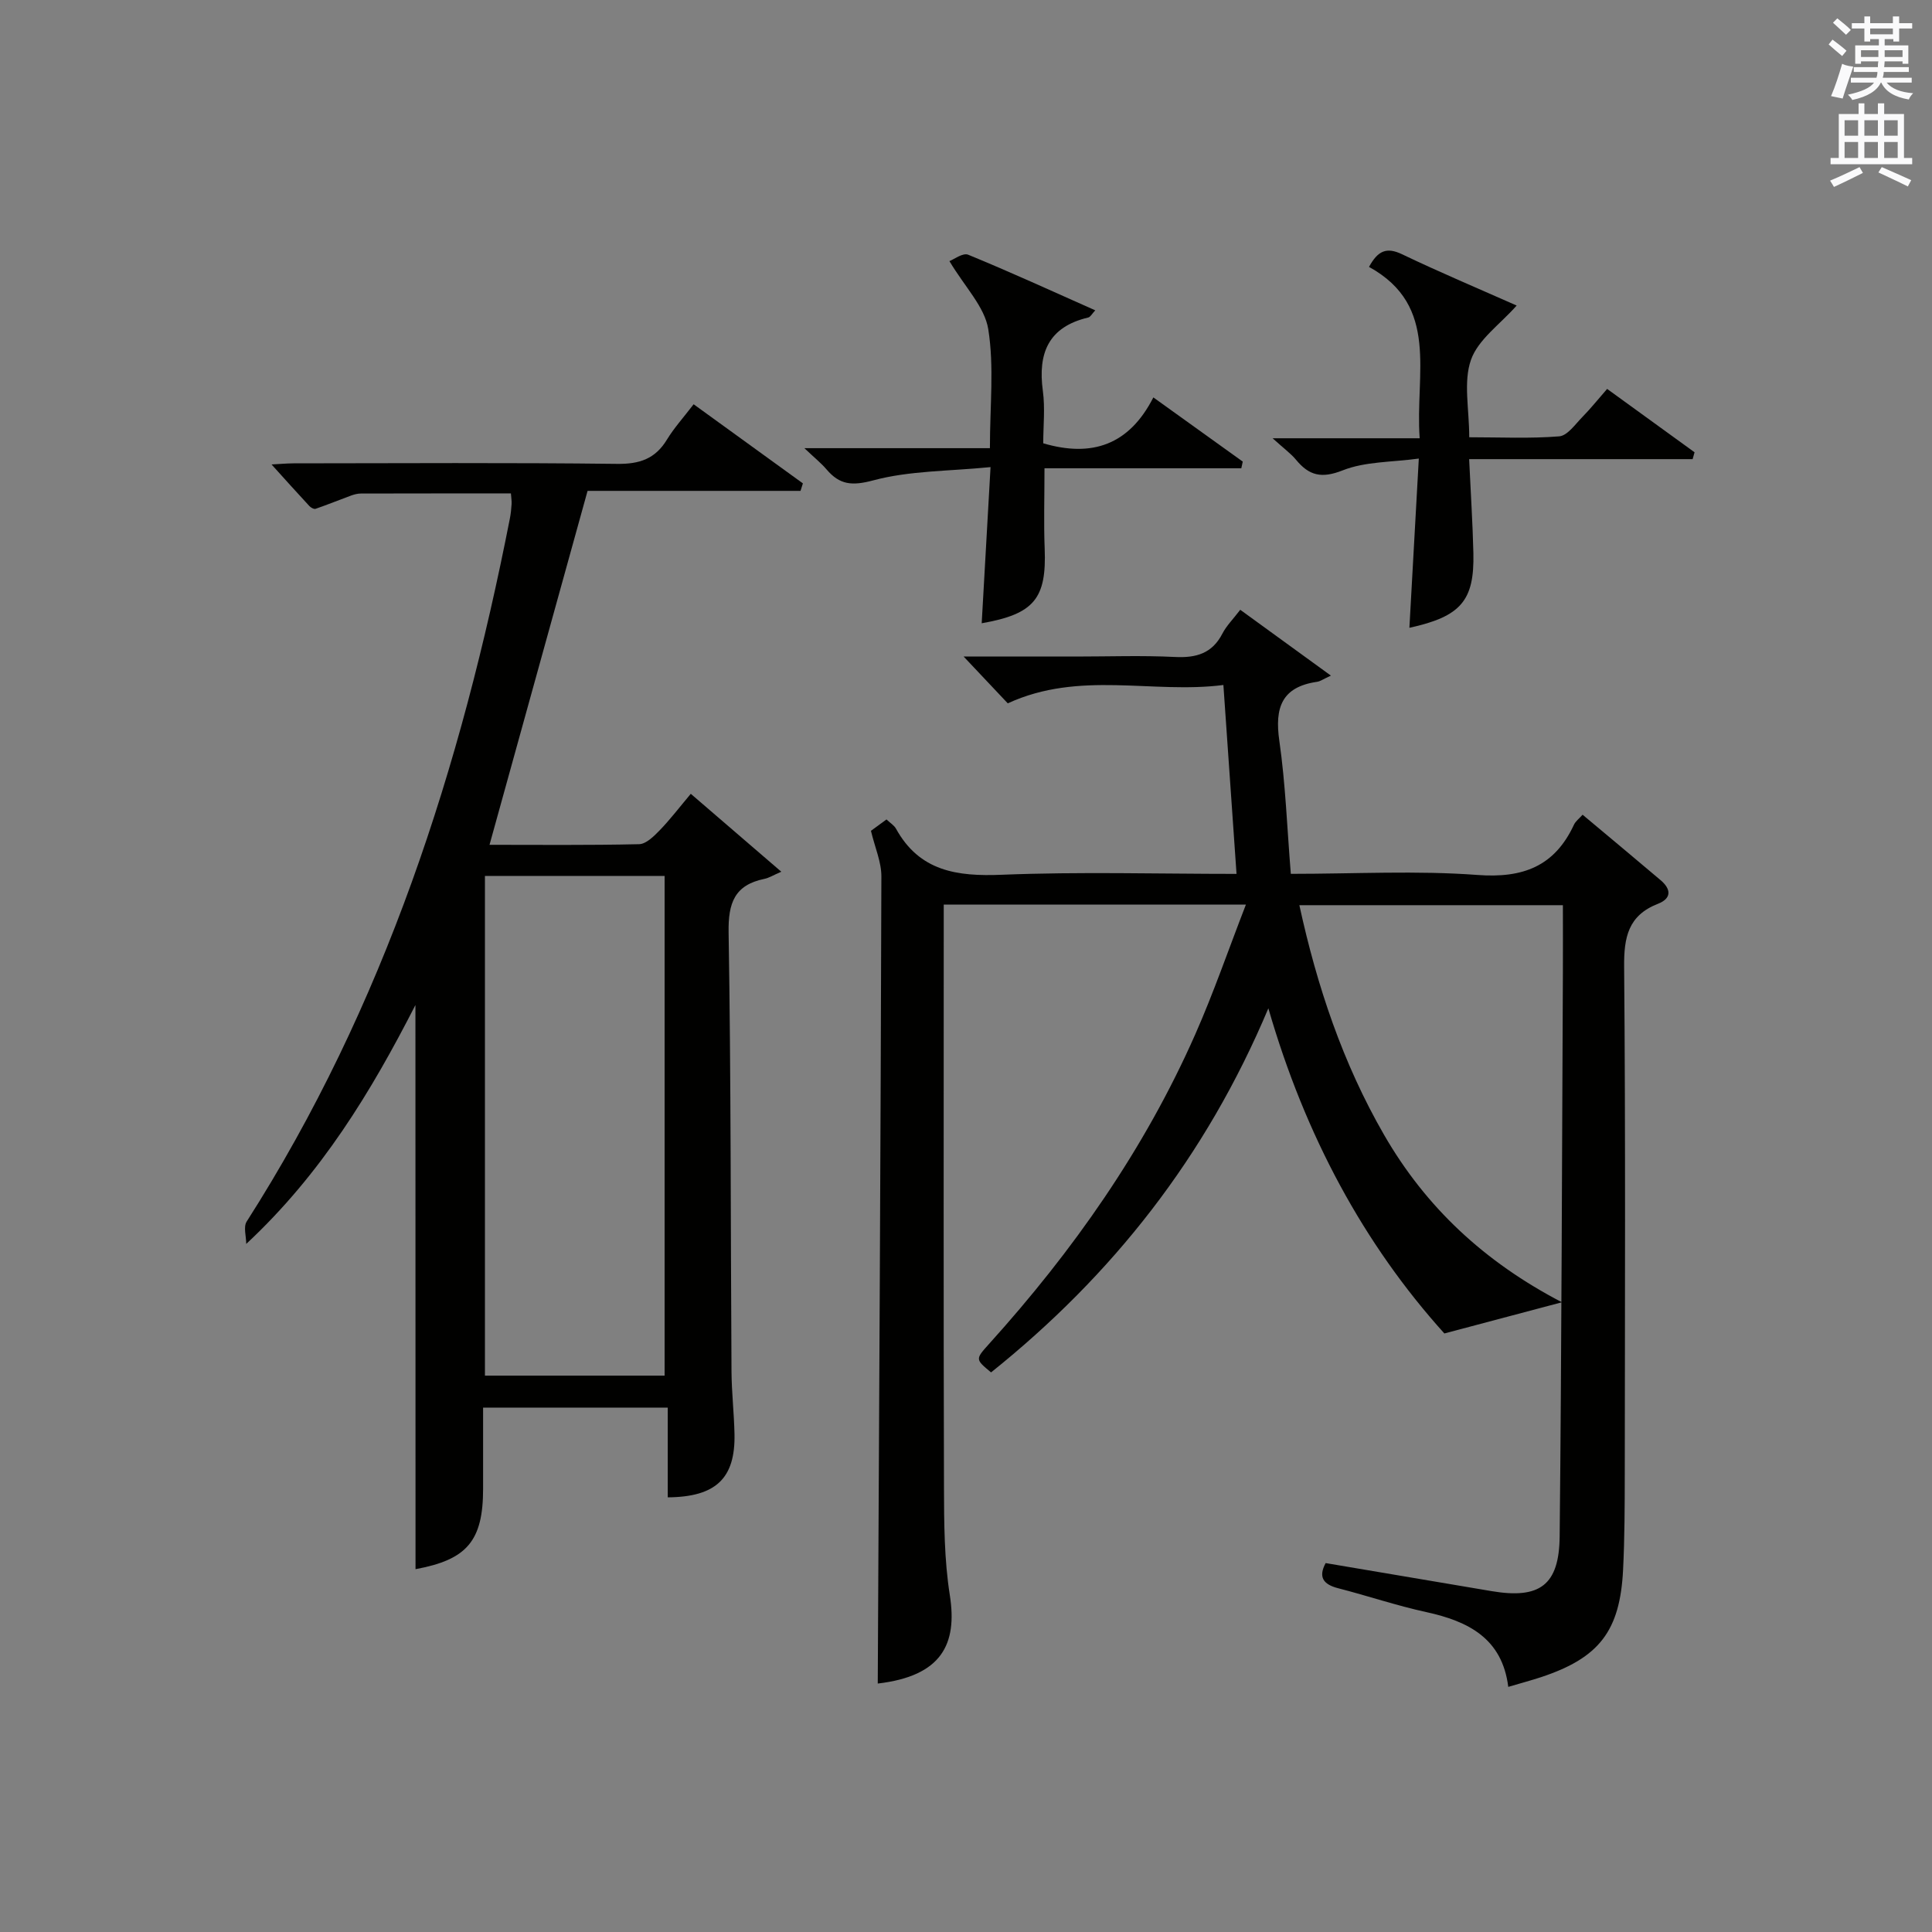
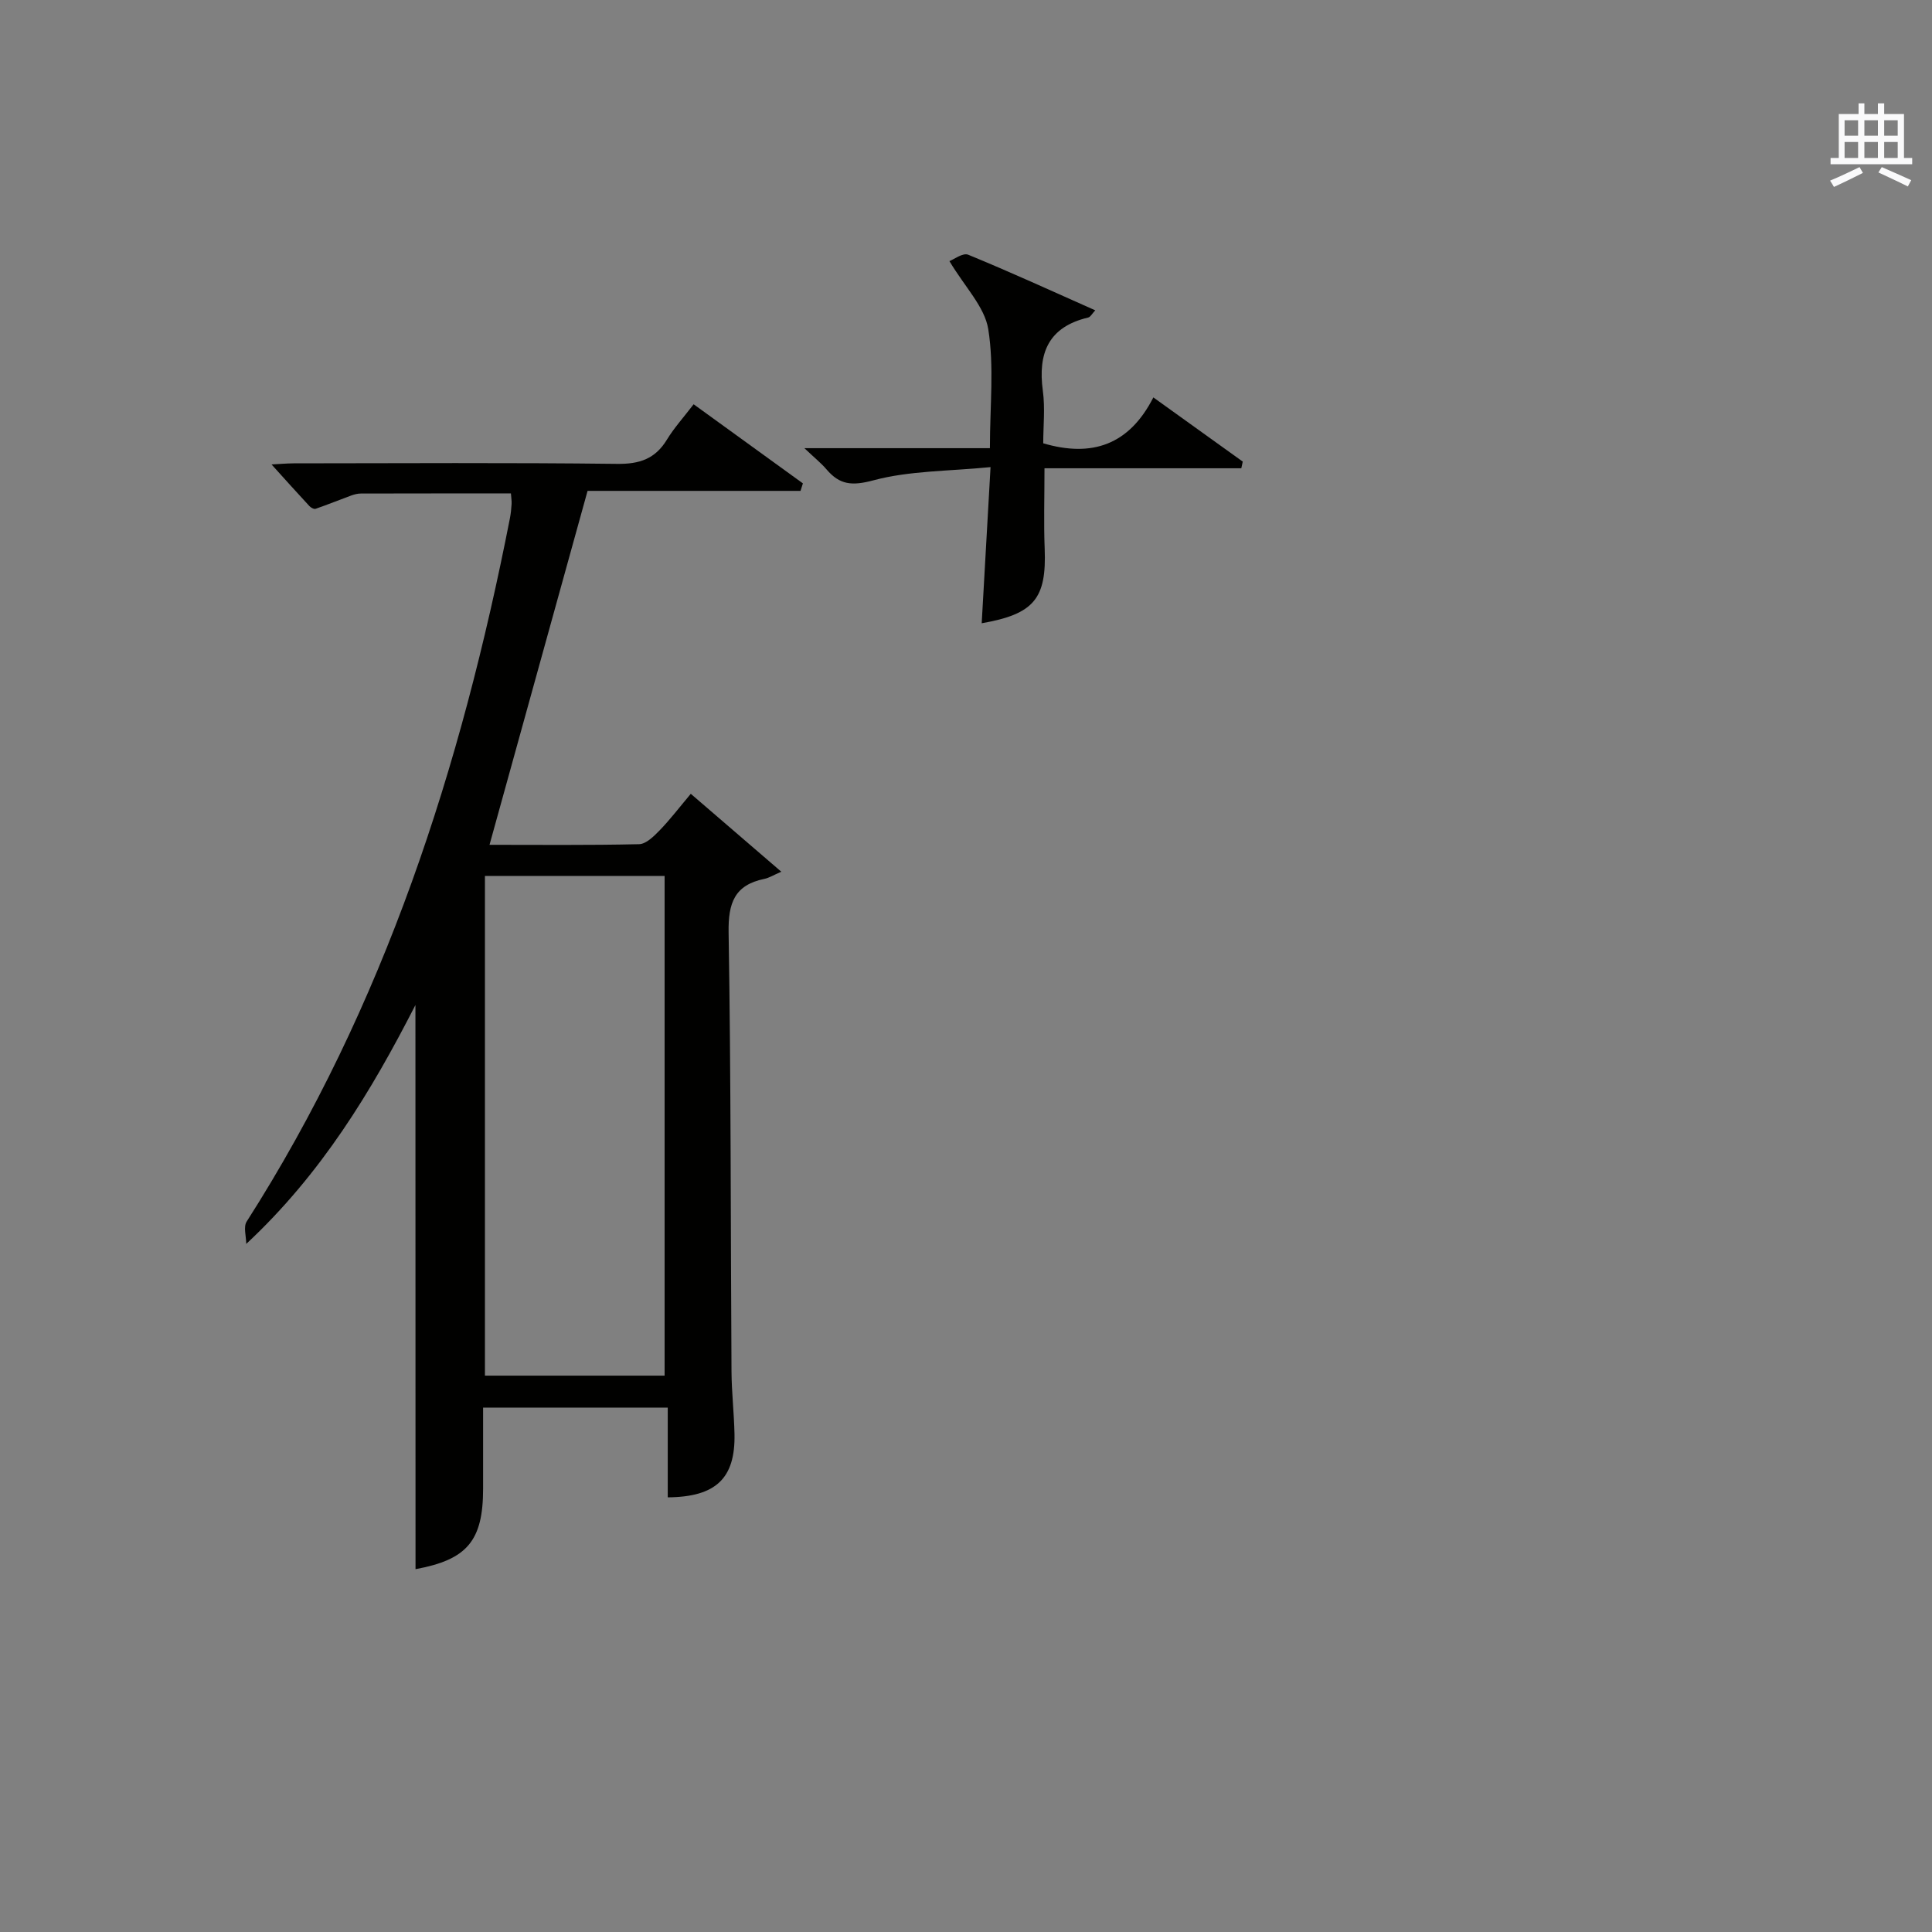
<svg xmlns="http://www.w3.org/2000/svg" version="1.1" id="漢-ZDIC-典" x="0px" y="0px" viewBox="0 0 400 400" style="enable-background:new 0 0 400 400;" xml:space="preserve">
  <rect x="0" y="0" width="400" height="400" fill="#808080" stroke="none" />
  <style type="text/css">
	.st1{fill:#010100;}
	.st2{fill:#fafafb;}
</style>
  <g>
-     <path class="st1" d="M180.32,172.01c0.81-0.6,1.97-1.44,3.22-2.35c0.8,0.75,1.58,1.22,1.96,1.9c4.87,8.83,12.64,9.93,21.9,9.55   c16.11-0.65,32.26-0.18,48.61-0.18c-0.91-13.03-1.78-25.67-2.72-39.11c-14.68,1.89-29.76-3.06-44.64,3.8   c-2.59-2.74-5.6-5.94-9.14-9.69c8.08,0,15.67,0,23.26,0c6.83,0,13.68-0.25,20.49,0.09c4.41,0.22,7.71-0.73,9.83-4.85   c0.82-1.59,2.16-2.92,3.69-4.92c5.97,4.33,11.78,8.55,18.77,13.63c-1.64,0.75-2.22,1.19-2.86,1.28c-7.35,1.06-8.8,5.38-7.82,12.2   c1.29,8.98,1.61,18.1,2.38,27.56c13.38,0,26.06-0.71,38.62,0.23c9.45,0.71,16-1.78,20.01-10.42c0.33-0.7,1.05-1.23,1.78-2.05   c5.46,4.58,10.83,9.03,16.14,13.54c2.17,1.84,2.37,3.77-0.56,4.91c-6.13,2.4-7.04,6.91-6.98,13.03   c0.3,34.99,0.16,69.99,0.13,104.99c-0.01,6.63-0.02,13.26-0.35,19.88c-0.64,12.7-4.96,18.22-16.99,22.21   c-2.04,0.67-4.11,1.22-6.78,2.01c-1.25-10.04-8.26-13.58-16.96-15.48c-6.15-1.34-12.15-3.37-18.25-4.94   c-3.13-0.8-4.15-2.33-2.6-5.21c11.48,1.94,22.93,3.88,34.38,5.81c9.93,1.67,13.97-1.21,14.07-11.33   c0.4-38.98,0.48-77.96,0.67-116.94c0.02-4.47,0-8.94,0-13.75c-18.38,0-36.27,0-54.56,0c3.66,16.8,8.99,32.73,17.55,47.57   c8.63,14.95,20.73,26.27,36.81,34.64c-8.81,2.34-16.13,4.28-24.34,6.46c-16.66-18.48-28.81-40.92-36.44-67.32   c-12.97,30.84-32.36,55.31-57.41,75.38c-3.27-2.71-3.28-2.72-0.43-5.88c17.39-19.27,32.19-40.29,42.7-64.1   c3.8-8.6,6.86-17.51,10.49-26.87c-21.43,0-41.68,0-62.56,0c0,2.02,0,3.8,0,5.59c0,38.33-0.06,76.66,0.05,114.99   c0.02,7.47,0.05,15.05,1.21,22.39c1.6,10.18-1.7,16.75-14.92,18.3c0.28-55.59,0.6-111.33,0.75-167.07   C182.5,178.49,181.14,175.46,180.32,172.01z" />
    <path class="st1" d="M86.01,208.08c-9.15,17.89-19.44,34.93-35.03,49.46c0-1.56-0.62-3.52,0.09-4.63c28.54-44.66,44.39-94.05,54.5-145.59   c0.19-0.98,0.29-1.97,0.35-2.97c0.04-0.62-0.08-1.25-0.14-2.19c-10.46,0-20.76-0.01-31.06,0.02c-0.65,0-1.33,0.17-1.95,0.39   c-2.48,0.91-4.93,1.91-7.42,2.77c-0.34,0.12-1-0.24-1.3-0.57c-2.58-2.78-5.11-5.6-7.83-8.61c1.45-0.07,3.02-0.22,4.58-0.23   c22.32-0.02,44.65-0.16,66.96,0.11c4.66,0.06,7.9-1.04,10.32-5.02c1.46-2.4,3.38-4.52,5.53-7.32c7.59,5.5,15.1,10.94,22.62,16.38   c-0.16,0.52-0.33,1.03-0.49,1.55c-14.98,0-29.97,0-44.09,0c-6.93,25.02-13.59,49.07-20.3,73.28c10.01,0,20.5,0.11,30.97-0.13   c1.44-0.03,3.05-1.63,4.23-2.84c2.18-2.25,4.09-4.76,6.47-7.59c5.9,5.08,11.63,10.01,18.74,16.13c-1.67,0.72-2.55,1.29-3.5,1.48   c-6.17,1.27-7.51,4.97-7.41,11.08c0.5,30.31,0.41,60.62,0.6,90.94c0.03,4.31,0.53,8.63,0.62,12.94   c0.18,9.14-3.83,13.01-13.82,13.09c0-6.05,0-12.12,0-18.58c-12.83,0-25.21,0-38.23,0c0,5.6,0,11.2,0,16.8   c0,10.79-3.32,14.69-13.99,16.65C86.01,286.04,86.01,247.13,86.01,208.08z M137.6,284.81c0-34.81,0-69.16,0-103.46   c-12.66,0-24.91,0-37.2,0c0,34.64,0,68.99,0,103.46C112.93,284.81,125.07,284.81,137.6,284.81z" />
    <path class="st1" d="M205.08,96.71c-8.7,0.86-16.77,0.73-24.26,2.74c-4.45,1.19-6.97,0.93-9.7-2.27c-1.05-1.24-2.34-2.27-4.58-4.39   c13.48,0,25.77,0,38.41,0c0-8.76,0.9-16.87-0.34-24.63c-0.74-4.64-4.85-8.74-8.04-14.1c0.88-0.32,2.77-1.78,3.89-1.32   c8.73,3.58,17.32,7.52,26.3,11.51c-0.66,0.7-0.99,1.38-1.46,1.49c-8.23,1.94-10.45,7.37-9.39,15.18c0.49,3.59,0.08,7.29,0.08,10.86   c10.09,2.97,17.79,0.34,22.8-9.5c6.58,4.72,12.54,9.01,18.51,13.29c-0.1,0.46-0.2,0.92-0.3,1.38c-13.44,0-26.89,0-40.75,0   c0,6.14-0.17,11.4,0.04,16.64c0.4,10.31-2.14,13.54-13.04,15.45C203.84,118.65,204.42,108.38,205.08,96.71z" />
-     <path class="st1" d="M291.8,129.98c0.64-11.51,1.26-22.59,1.95-35.04c-5.62,0.77-11.08,0.59-15.75,2.44c-4.4,1.74-6.97,1.09-9.68-2.2   c-1.03-1.25-2.39-2.22-4.84-4.44c10.95,0,20.41,0,30.45,0c-0.99-13.34,4.25-27.38-10.49-35.48c1.87-3.44,3.7-4.12,6.84-2.62   c7.9,3.78,15.98,7.18,23.73,10.62c-3.44,3.89-7.98,7.03-9.46,11.24c-1.61,4.58-0.36,10.17-0.36,16.03c6.43,0,12.56,0.3,18.63-0.19   c1.7-0.14,3.31-2.49,4.78-3.99c1.73-1.76,3.27-3.7,5.14-5.83c6.19,4.49,12.14,8.81,18.1,13.12c-0.13,0.47-0.27,0.95-0.4,1.42   c-15.16,0-30.32,0-46.27,0c0.33,7.06,0.73,13.27,0.88,19.49C305.26,124.34,302.49,127.64,291.8,129.98z" />
-     <path class="st2" d="M378.6,9.2l0.8-1c0.9,0.7,1.9,1.4,2.9,2.3l-0.9,1.1C380.3,10.7,379.4,9.9,378.6,9.2z M379.1,19.9   c0.9-2.1,1.6-4.3,2.3-6.7c0.4,0.2,0.8,0.4,2.3,0.6c-0.7,2.1-1.5,4.3-2.2,6.6L379.1,19.9z M379.5,4.7l0.9-0.9c1,0.8,2,1.6,2.8,2.4   l-1,1C381.2,6.3,380.3,5.4,379.5,4.7z M392,3.4h1.2v1.4h2.7v1.1h-2.7v2.7H392V8.1h-1.8v1.3h4.9v3.8h-1.2v-0.5h-3.7   c0,0.4-0.1,0.9-0.1,1.2h5.1v1H390c0,0.5-0.1,0.9-0.2,1.2h6v1h-5.2c1.1,1.3,2.9,2,5.5,2.2c-0.4,0.4-0.7,0.8-0.9,1.3   c-2.9-0.5-4.8-1.6-5.7-3.5h-0.1c-0.8,1.7-2.7,2.9-5.9,3.6c-0.2-0.4-0.6-0.8-0.9-1.1c2.8-0.6,4.6-1.4,5.4-2.5h-4.8v-1h5.3   c0.1-0.3,0.2-0.7,0.2-1.2h-4.9v-1h5c0-0.4,0-0.8,0.1-1.2h-3.6v0.5h-1.2V9.4h4.9V8.1h-1.8v0.5H386V5.9h-2.6V4.8h2.6V3.4h1.2v1.4h4.7   V3.4z M385.3,11.8h3.6c0-0.4,0-0.9,0-1.4h-3.6V11.8z M387.2,7.1h4.7V5.9h-4.7V7.1z M393.9,10.4h-3.7c0,0.5,0,1,0,1.4h3.7V10.4z" />
    <path class="st2" d="M384.7,21.4h1.3v2.2h2.8v-2.2h1.3v2.2h4.1v9.1h1.7V34h-16.9v-1.3h1.7v-9.1h4.1V21.4z M385,34.6l0.7,1.2   c-1.8,0.9-3.8,1.9-6,2.9c-0.2-0.4-0.5-0.8-0.8-1.3C381.3,36.4,383.3,35.4,385,34.6z M381.9,28.1h2.8v-3.2h-2.8V28.1z M381.9,32.7   h2.8v-3.3h-2.8V32.7z M386,28.1h2.8v-3.2H386V28.1z M386,32.7h2.8v-3.3H386V32.7z M389.6,34.6c2.1,0.9,4.1,1.8,6.1,2.7l-0.7,1.3   c-2.2-1.1-4.2-2-6.1-2.9L389.6,34.6z M392.9,24.9h-2.8v3.2h2.8V24.9z M390.1,32.7h2.8v-3.3h-2.8V32.7z" />
  </g>
</svg>